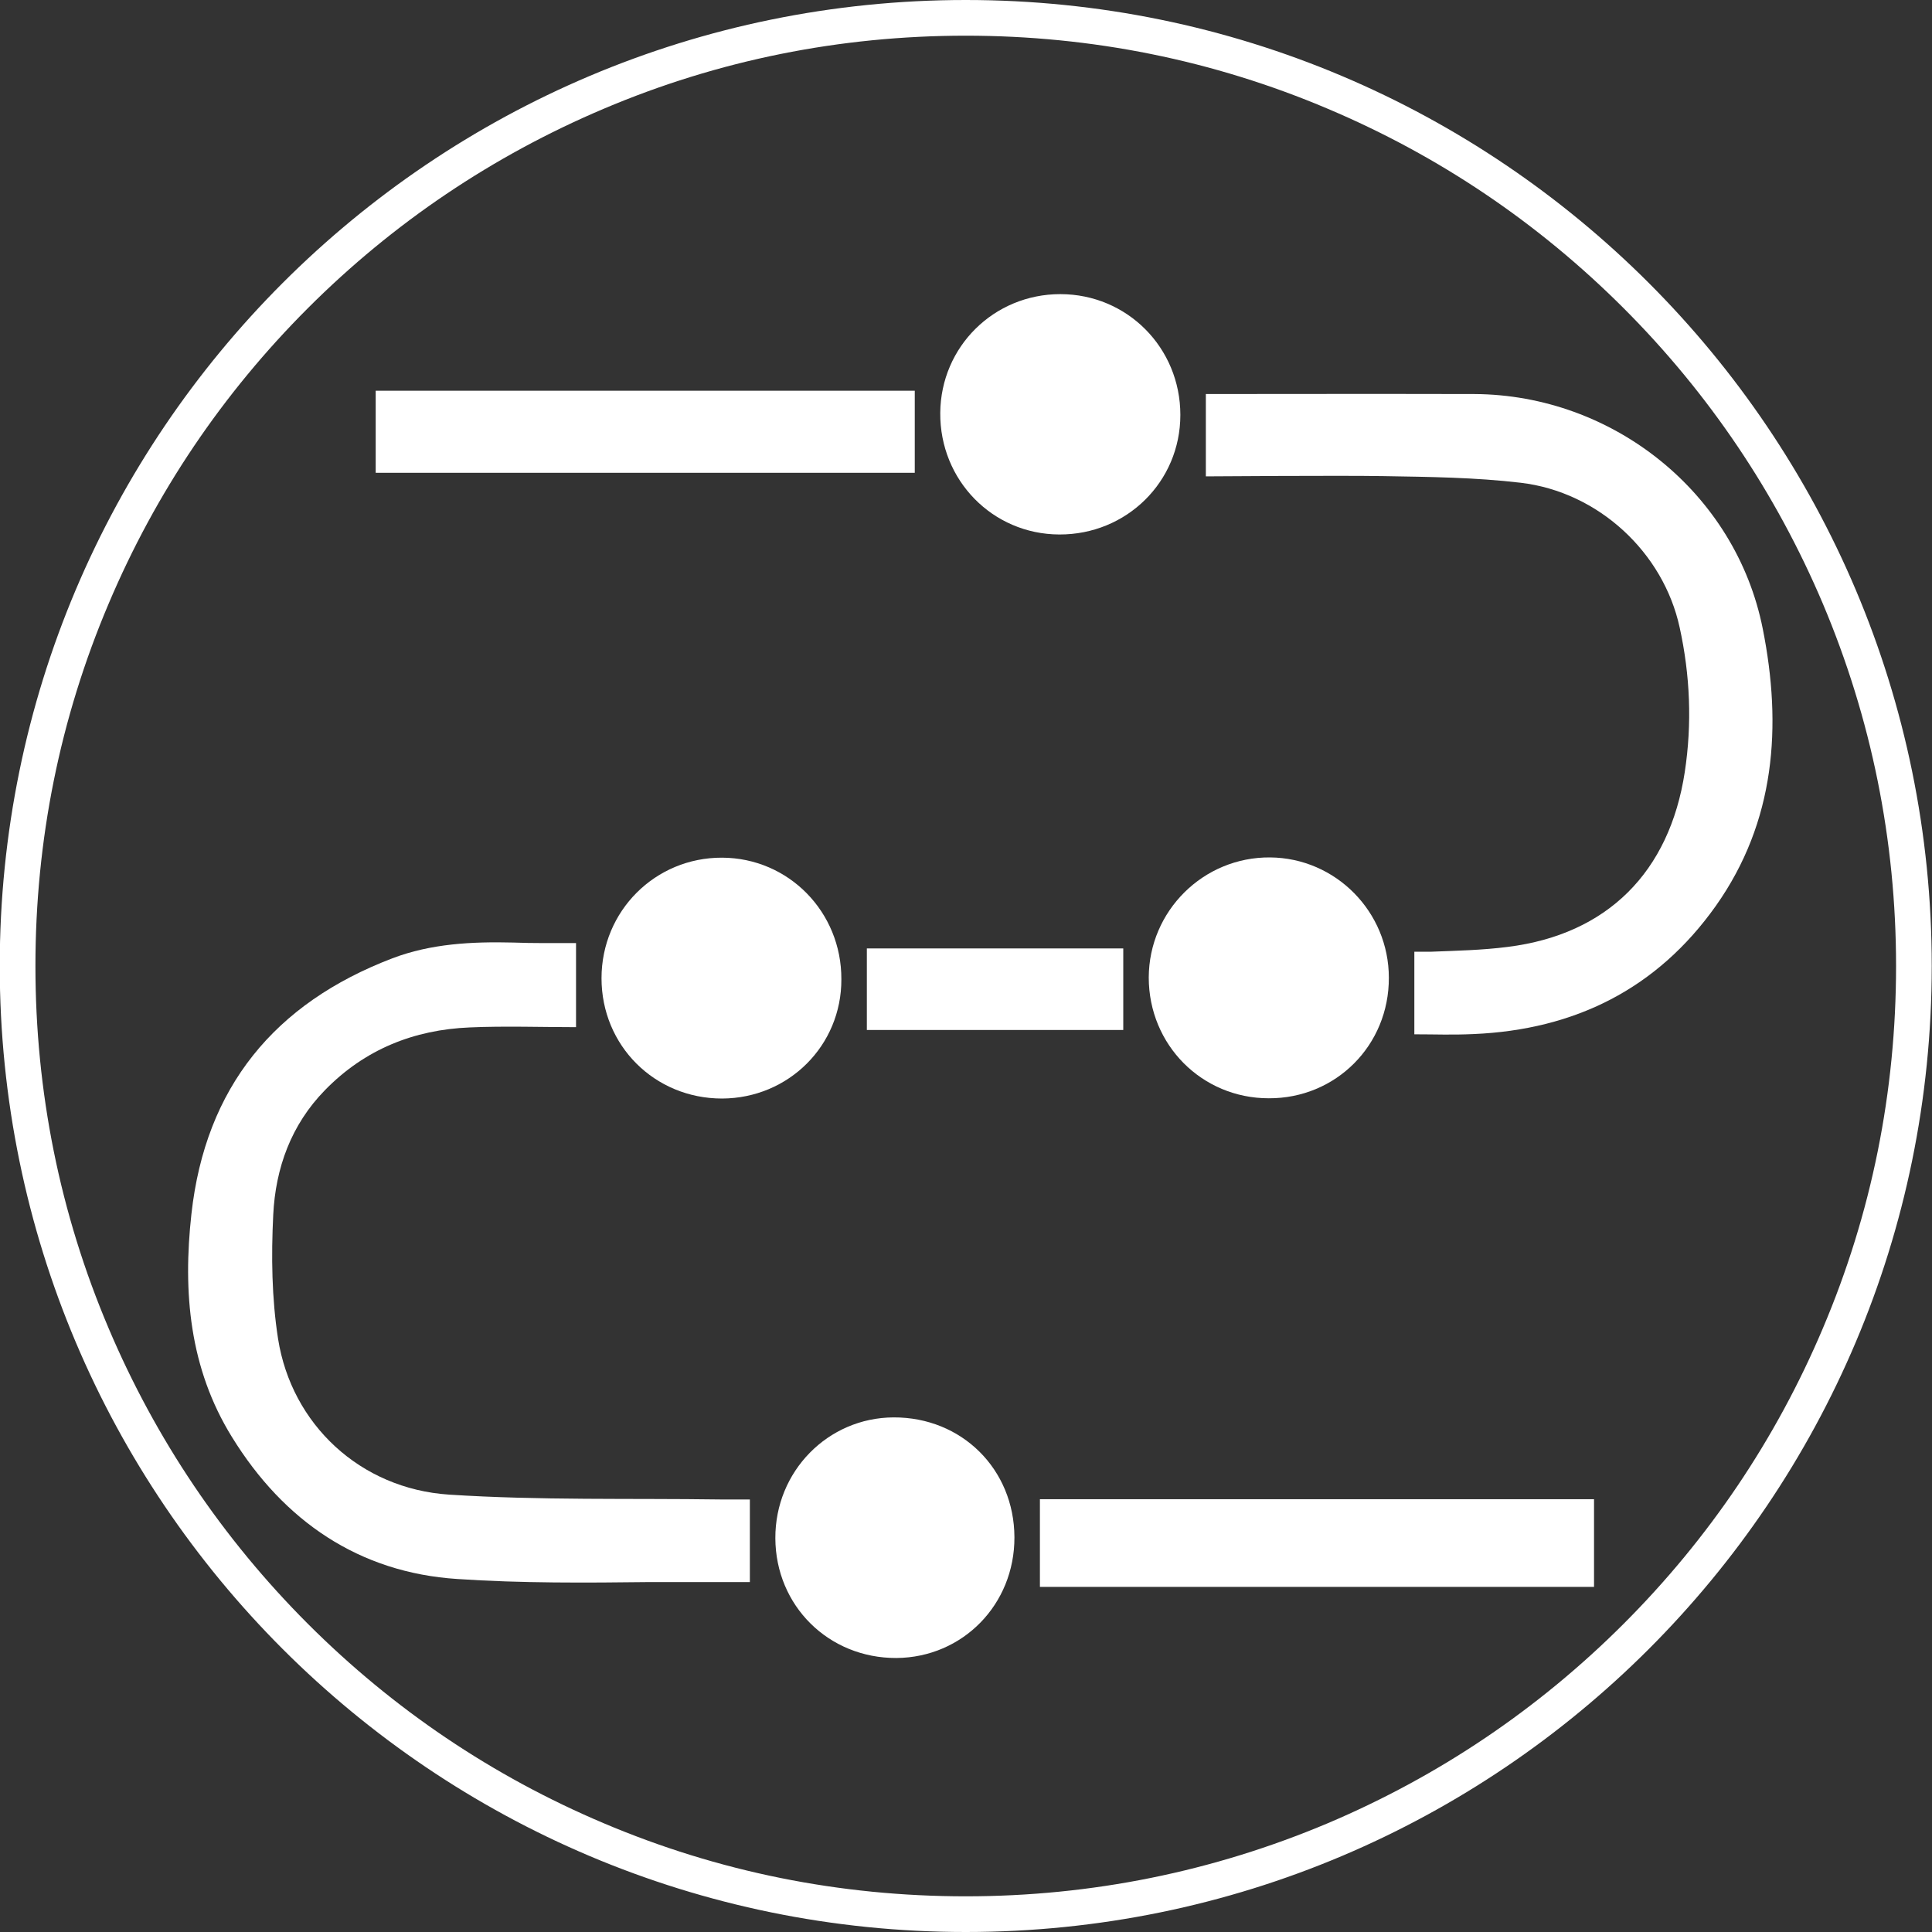
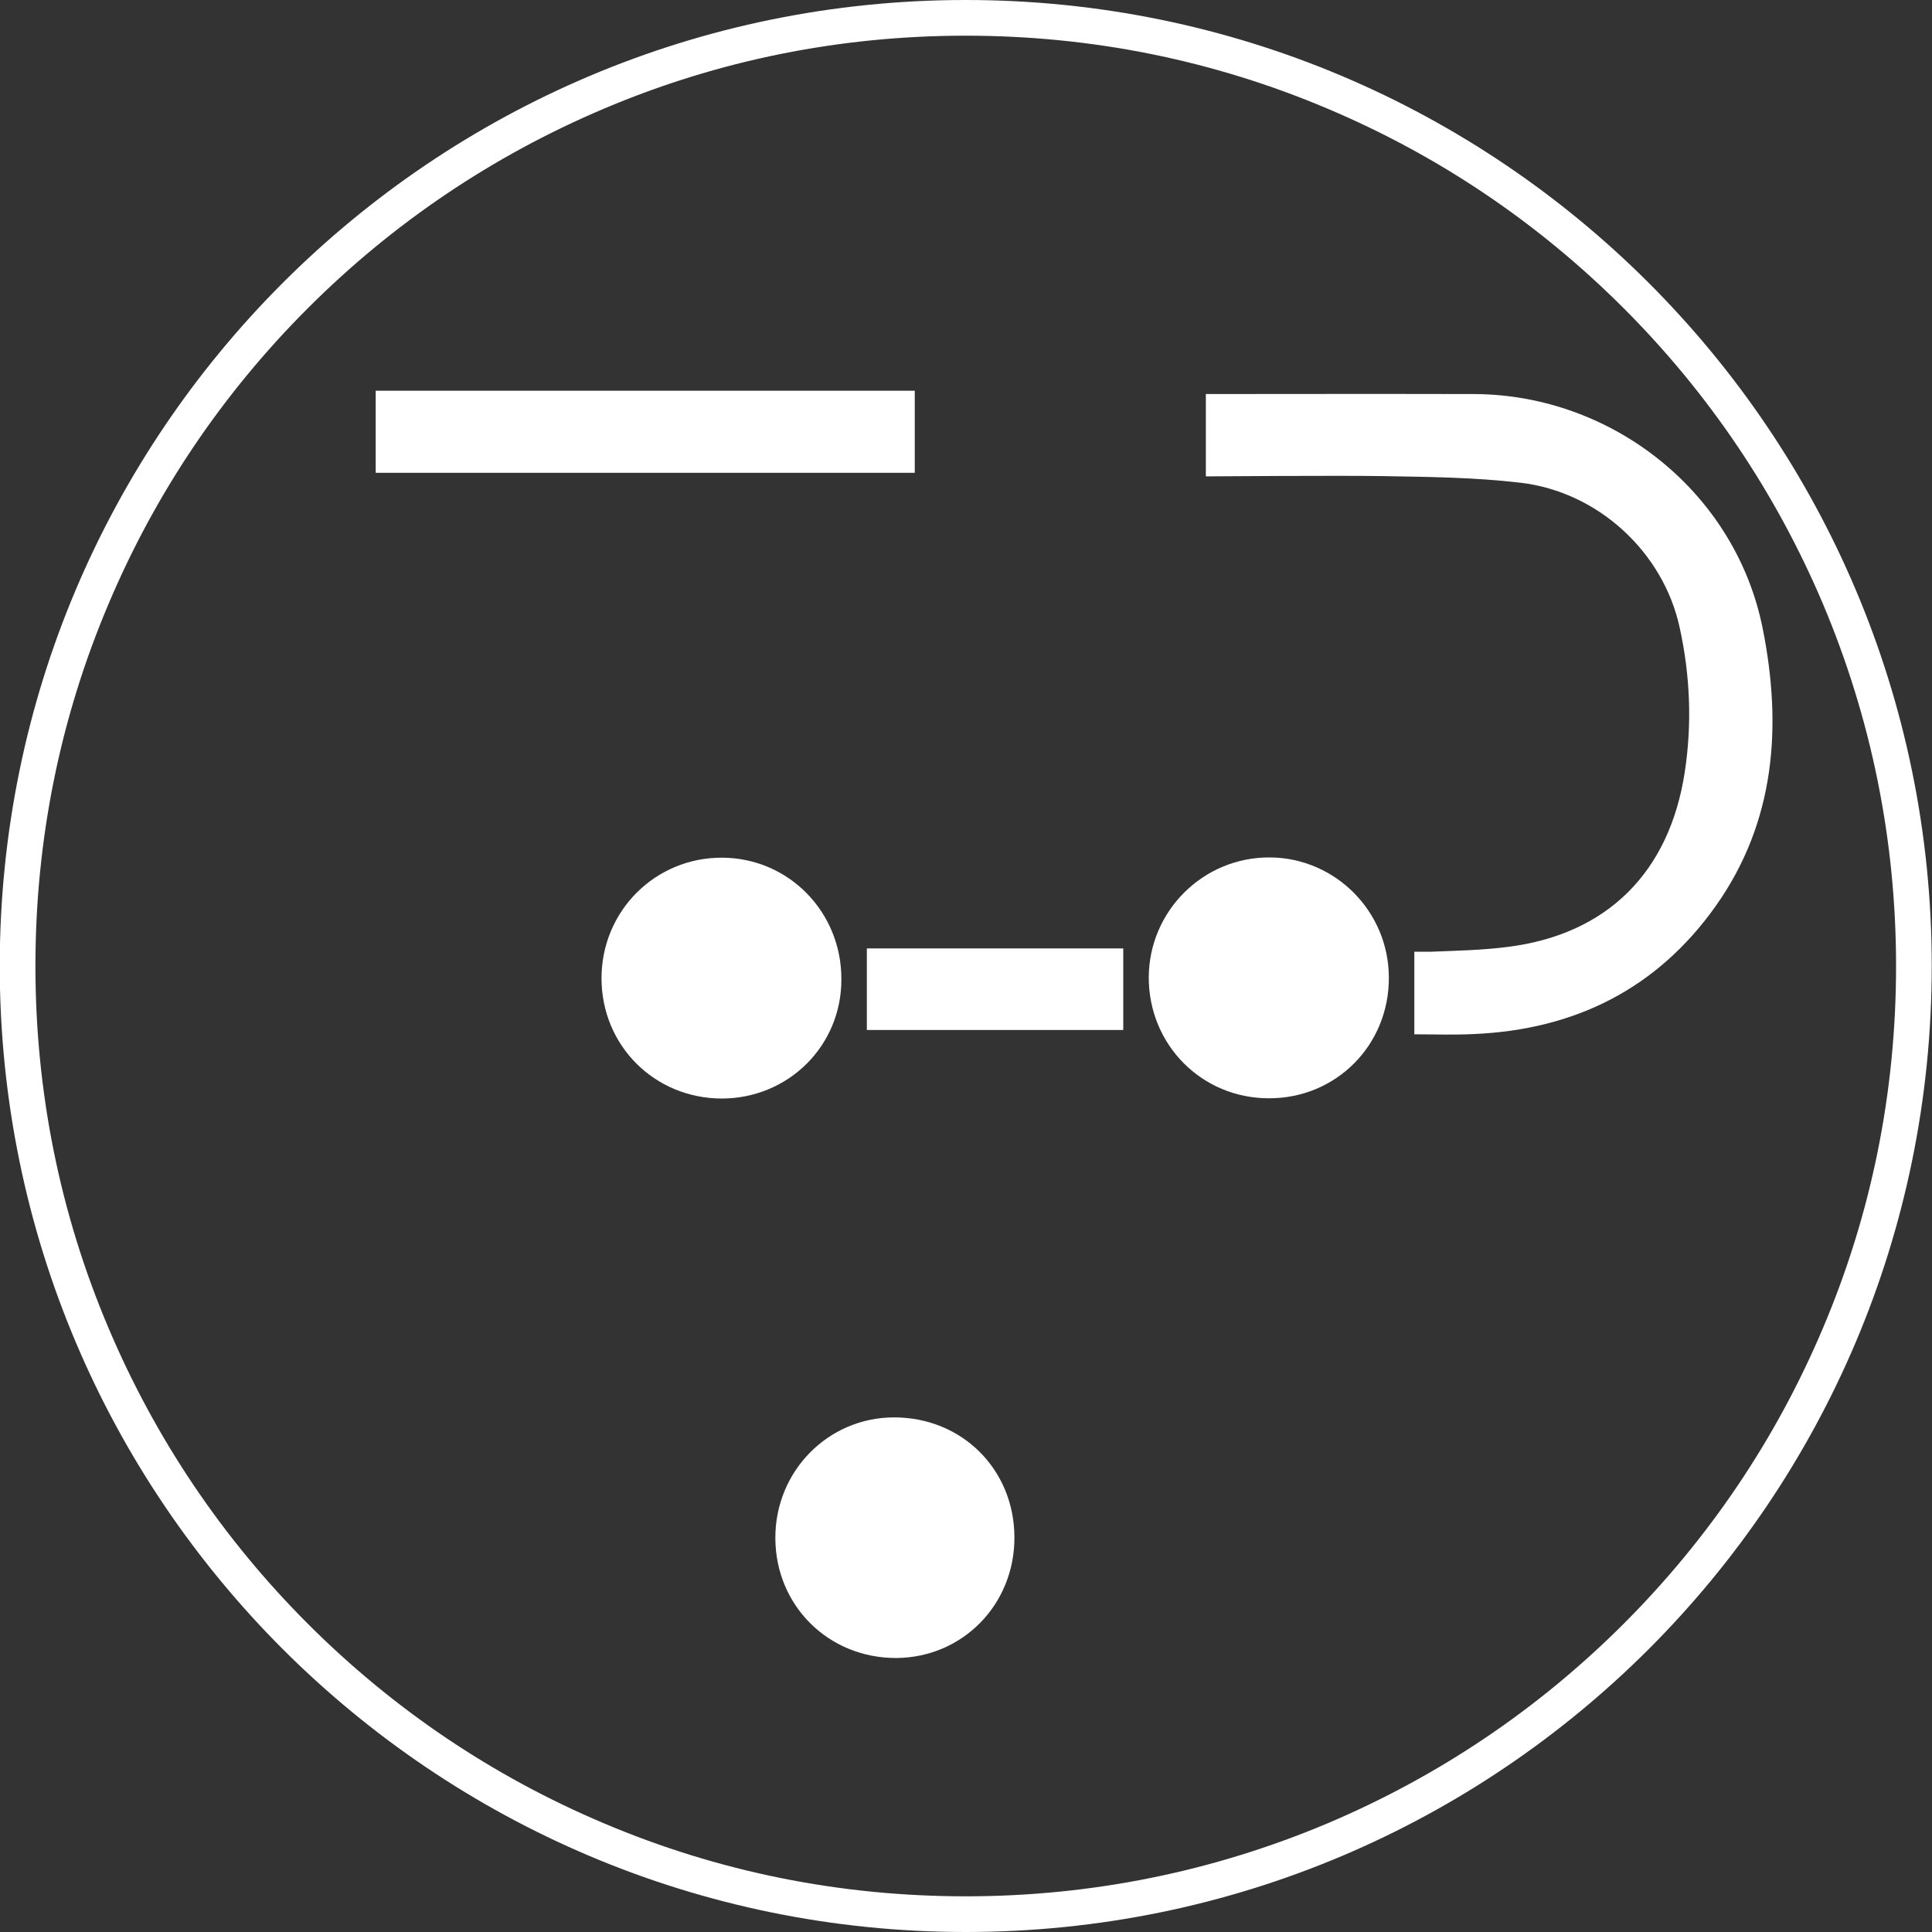
<svg xmlns="http://www.w3.org/2000/svg" version="1.1" id="Ebene_1" x="0px" y="0px" viewBox="0 0 758 758" style="enable-background:new 0 0 758 758;" xml:space="preserve">
  <rect x="0" y="0" width="758" height="758" fill="#333333" stroke="none" />
  <style type="text/css"> .st0{fill:#FFFFFF;} </style>
  <path class="st0" d="M283.3,431c-26.5,0-47.3-20.8-47.3-47.2c0-26.4,21.1-47.4,47.3-47.3c26.1,0.1,46.9,21.3,46.8,47.7 C330.2,410.2,309.4,430.9,283.3,431z" />
-   <path class="st0" d="M415.6,209.7c-26.2-0.1-46.9-21.3-46.7-47.7c0.2-26,21.1-46.6,47.1-46.6c26.2,0,47.1,21,47.1,47.4 C463.1,189,442,209.8,415.6,209.7z" />
  <path class="st0" d="M398,603.1c0.1,26.4-20.3,47.2-46.3,47.4c-26.6,0.1-47.4-20.5-47.5-47c-0.1-26.2,20.6-47.3,46.4-47.4 C377.3,556,397.9,576.4,398,603.1z" />
-   <path class="st0" d="M497.8,430.9c-26.3,0-47.1-21-47.1-47.4c0.1-26.1,21.4-47.3,47.6-47.1c25.7,0.2,46.6,21.3,46.6,47.2 C545,410.1,524.1,431,497.8,430.9z" />
+   <path class="st0" d="M497.8,430.9c-26.3,0-47.1-21-47.1-47.4c0.1-26.1,21.4-47.3,47.6-47.1c25.7,0.2,46.6,21.3,46.6,47.2 C545,410.1,524.1,431,497.8,430.9" />
  <path class="st0" d="M378.9,14c49.3,0,97.1,9.6,142.1,28.7c43.5,18.4,82.5,44.7,116,78.2s59.8,72.6,78.2,116 c19,45,28.7,92.8,28.7,142.1s-9.6,97.1-28.7,142.1c-18.4,43.5-44.7,82.5-78.2,116s-72.6,59.8-116,78.2c-45,19-92.8,28.7-142.1,28.7 s-97.1-9.6-142.1-28.7c-43.5-18.4-82.5-44.7-116-78.2s-59.8-72.6-78.2-116c-19.1-45-28.7-92.8-28.7-142.1s9.6-97.1,28.7-142.1 c18.4-43.5,44.7-82.5,78.2-116s72.6-59.8,116-78.2C281.8,23.6,329.6,14,378.9,14 M378.9,0C169.6,0-0.1,169.7-0.1,379 s169.7,379,379,379s379-169.7,379-379S588.2,0,378.9,0L378.9,0z" />
-   <rect x="408" y="588.2" class="st0" width="217.4" height="34.4" />
-   <path class="st0" d="M282.6,588.3c-35.4-0.5-71,0.4-106.4-1.9c-34.9-2.3-61.8-27.6-67.1-61.1c-2.5-16-2.7-32.5-1.9-48.7 c0.9-18.3,7-35.3,20.3-48.9c15.6-16,34.9-23.7,56.8-24.6c13.3-0.6,28.9-0.1,41.7-0.1c0-12,0-21.9,0-33c-7.8,0-17.4,0.1-24.6-0.2 c-16.2-0.4-32.3,0.4-47.5,6.2c-46.1,17.6-73.3,50.5-78.8,100.3c-3.4,30.7-0.8,60.5,15.9,87.5c20.4,33.1,50,53.2,88.4,55.7 c25.2,1.7,50.6,1.5,75.9,1.2h38.9v-32.4H282.6z" />
  <path class="st0" d="M340.8,372.1h-0.7v32c34.3,0,66.6,0,100.6,0v-32C440.7,372.1,373.3,372.1,340.8,372.1z" />
  <path class="st0" d="M691.6,246.7c-10.6-53.4-58.8-91.8-113.1-92.1c-31.2-0.1-105.4,0-105.4,0v32.3c2.5,0,52.1-0.4,69.7-0.1 c17.9,0.3,36,0.5,53.8,2.6c30.5,3.6,56,27.3,62.4,56.8c4.1,18.7,4.9,37.7,2,56.7c-6,39.3-30.4,63.7-69.4,68.6 c-10.1,1.3-20.2,1.5-30.2,1.9l0,0h-6.5v32.4c8.6,0,14.6,0.3,23.3-0.1c39.6-1.7,71.9-17.7,95-50.3 C696.6,322.3,699.2,284.8,691.6,246.7z" />
  <path class="st0" d="M355.5,153.3c-4.4,0-7.2,0-11.6,0c-65.2,0-130.7,0-196.5,0c0,11.4,0,21.6,0,32.2c66.2,0,131.7,0,196.5,0 c5.5,0,9.5,0,15,0v-32.2H355.5z" />
</svg>